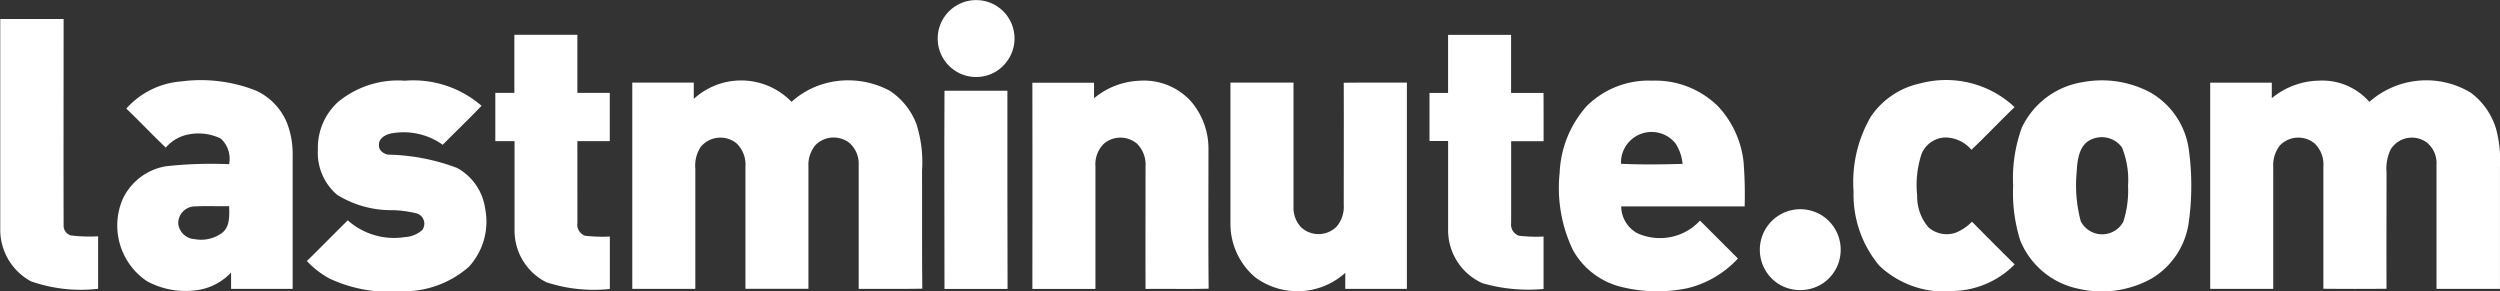
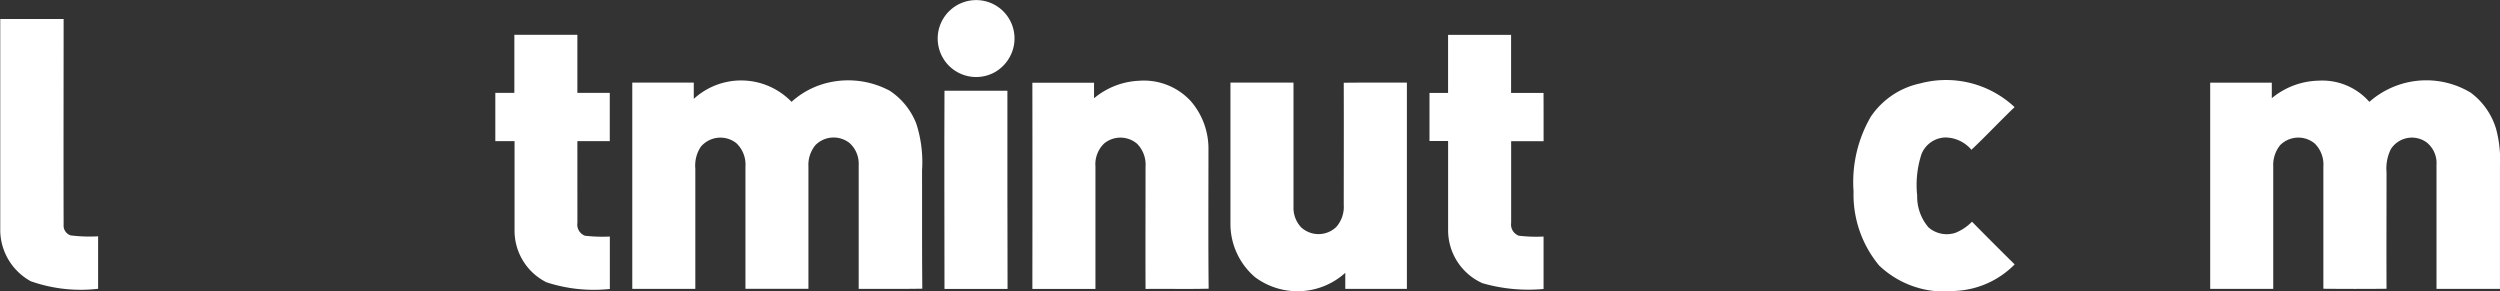
<svg xmlns="http://www.w3.org/2000/svg" width="78" height="9.088" viewBox="0 0 78 9.088">
  <rect x="0" y="0" width="78" height="9.088" fill="#333333" stroke="none" />
  <defs>
    <style>.a{fill:#fff;}</style>
  </defs>
  <g transform="translate(-3.115 -2.779)">
    <path class="a" d="M40.208,3.059a1.2,1.2,0,1,0-.179,1.969,1.221,1.221,0,0,0,.588-.825A1.2,1.2,0,0,0,40.208,3.059Z" transform="translate(-5.87 0)" />
    <path class="a" d="M5.323,10.236A.321.321,0,0,1,5.1,9.9c-.006-2.139,0-4.278,0-6.417-.659,0-1.318,0-1.977,0q0,3.265,0,6.531a1.832,1.832,0,0,0,.953,1.652,4.689,4.689,0,0,0,2.1.235c0-.546,0-1.091,0-1.637A4.855,4.855,0,0,1,5.323,10.236Z" transform="translate(0 -0.112)" />
    <path class="a" d="M24.233,7.388c.337,0,.675,0,1.011,0,0-.5,0-1,0-1.506H24.233q0-.906,0-1.812H22.267q0,.906,0,1.811-.3,0-.594,0c0,.5,0,1,0,1.507.2,0,.4,0,.6,0,0,.928,0,1.855,0,2.783a1.8,1.8,0,0,0,.993,1.619A4.746,4.746,0,0,0,25.246,12c0-.546,0-1.091,0-1.636a4.806,4.806,0,0,1-.774-.025.369.369,0,0,1-.238-.4Z" transform="translate(-3.104 -0.205)" />
    <path class="a" d="M60.233,5.883H59.221q0-.906,0-1.811H57.255V5.883h-.58q0,.752,0,1.5h.581q0,1.391,0,2.782a1.81,1.81,0,0,0,1.073,1.655A5.178,5.178,0,0,0,60.234,12c0-.546,0-1.091,0-1.636a4.61,4.61,0,0,1-.773-.026.372.372,0,0,1-.238-.4q0-1.274,0-2.549h1.012C60.235,6.886,60.236,6.385,60.233,5.883Z" transform="translate(-8.96 -0.205)" />
-     <path class="a" d="M11.791,6.186A4.685,4.685,0,0,0,9.463,5.9a2.56,2.56,0,0,0-1.715.847c.416.4.813.82,1.231,1.218A1.242,1.242,0,0,1,9.7,7.552a1.59,1.59,0,0,1,.994.131.846.846,0,0,1,.26.8,12.892,12.892,0,0,0-1.967.064A1.819,1.819,0,0,0,7.631,9.581a2.093,2.093,0,0,0,.762,2.553,2.521,2.521,0,0,0,1.684.257,1.787,1.787,0,0,0,.94-.529q0,.254,0,.51h1.921q0-2.087,0-4.174a2.659,2.659,0,0,0-.183-1.017A1.9,1.9,0,0,0,11.791,6.186ZM10.75,10.615a1.1,1.1,0,0,1-.871.206.544.544,0,0,1-.51-.474A.523.523,0,0,1,9.888,9.8c.356-.019.713,0,1.07-.007C10.96,10.075,10.988,10.415,10.75,10.615Z" transform="translate(-0.692 -0.581)" />
-     <path class="a" d="M19.184,8.6a6.394,6.394,0,0,0-2.162-.416c-.135-.031-.281-.127-.276-.283-.024-.244.241-.365.444-.39a2.1,2.1,0,0,1,1.544.365c.4-.405.814-.8,1.211-1.216a3.249,3.249,0,0,0-2.393-.783,2.941,2.941,0,0,0-2.08.66,1.933,1.933,0,0,0-.633,1.488,1.723,1.723,0,0,0,.6,1.412,3.2,3.2,0,0,0,1.748.479,3.547,3.547,0,0,1,.75.106.335.335,0,0,1,.159.513.87.87,0,0,1-.534.22,2.173,2.173,0,0,1-1.791-.522c-.427.422-.846.85-1.275,1.27a2.812,2.812,0,0,0,.7.544,4.4,4.4,0,0,0,2.239.4,3.084,3.084,0,0,0,2.112-.761,2.082,2.082,0,0,0,.511-1.816A1.715,1.715,0,0,0,19.184,8.6Z" transform="translate(-1.806 -0.58)" />
    <path class="a" d="M35.865,8.677a3.914,3.914,0,0,0-.178-1.455,2.17,2.17,0,0,0-.827-1.03,2.744,2.744,0,0,0-1.852-.27,2.575,2.575,0,0,0-1.215.614,2.187,2.187,0,0,0-3.05-.092c0-.169,0-.339,0-.508H26.824v6.435h1.967c0-1.252,0-2.5,0-3.754a1.057,1.057,0,0,1,.172-.68.8.8,0,0,1,1.107-.112.917.917,0,0,1,.285.73q0,1.907,0,3.815H32.32q0-1.908,0-3.817a.966.966,0,0,1,.22-.668A.8.8,0,0,1,33.6,7.819a.863.863,0,0,1,.288.68v3.872c.661,0,1.324.006,1.985-.005C35.861,11.137,35.868,9.907,35.865,8.677Z" transform="translate(-3.982 -0.58)" />
    <path class="a" d="M47.3,8.02a2.264,2.264,0,0,0-.546-1.5,1.987,1.987,0,0,0-1.624-.641,2.343,2.343,0,0,0-1.4.546c0-.162,0-.323,0-.485-.642,0-1.283,0-1.924,0q.005,3.217,0,6.433h1.968q0-1.909,0-3.817a.9.9,0,0,1,.273-.722.8.8,0,0,1,1.027.011.93.93,0,0,1,.263.716c0,1.271-.005,2.543,0,3.813.656-.008,1.312.008,1.969-.008C47.291,10.916,47.3,9.468,47.3,8.02Z" transform="translate(-6.481 -0.58)" />
-     <path class="a" d="M67.308,8.432a3.02,3.02,0,0,0-.79-1.747,2.778,2.778,0,0,0-2.053-.808,2.735,2.735,0,0,0-2.059.8,3.332,3.332,0,0,0-.838,2.077,4.484,4.484,0,0,0,.416,2.41,2.369,2.369,0,0,0,1.527,1.152,4.646,4.646,0,0,0,2.05.035,3.149,3.149,0,0,0,1.569-.925q-.592-.593-1.184-1.184a1.658,1.658,0,0,1-.825.493,1.707,1.707,0,0,1-1.132-.1.961.961,0,0,1-.5-.835H67.34A13.159,13.159,0,0,0,67.308,8.432Zm-3.826.039a.956.956,0,0,1,1.705-.631,1.414,1.414,0,0,1,.217.633C64.764,8.491,64.12,8.5,63.482,8.47Z" transform="translate(-9.792 -0.581)" />
    <path class="a" d="M75.452,7.648a1.089,1.089,0,0,1,.805.384c.458-.433.89-.894,1.346-1.331a3.127,3.127,0,0,0-2.947-.739A2.479,2.479,0,0,0,73.117,7a4.056,4.056,0,0,0-.538,2.329,3.463,3.463,0,0,0,.8,2.316,2.95,2.95,0,0,0,2.364.791,2.776,2.776,0,0,0,1.862-.828q-.67-.661-1.331-1.332a1.5,1.5,0,0,1-.523.349.871.871,0,0,1-.83-.168,1.467,1.467,0,0,1-.357-1A3.09,3.09,0,0,1,74.7,8.164.825.825,0,0,1,75.452,7.648Z" transform="translate(-11.633 -0.58)" />
-     <path class="a" d="M82.967,6.244a3.222,3.222,0,0,0-2.1-.324,2.538,2.538,0,0,0-1.911,1.421,4.613,4.613,0,0,0-.271,1.815,4.945,4.945,0,0,0,.22,1.7,2.5,2.5,0,0,0,1.8,1.508,3.2,3.2,0,0,0,2.3-.315,2.424,2.424,0,0,0,1.161-1.765,8.269,8.269,0,0,0,0-2.26A2.435,2.435,0,0,0,82.967,6.244Zm-.841,4.025a.75.75,0,0,1-1.331-.007,4.328,4.328,0,0,1-.128-1.527c.019-.378.072-.881.483-1.036a.779.779,0,0,1,.93.259,2.7,2.7,0,0,1,.19,1.2A3.161,3.161,0,0,1,82.125,10.269Z" transform="translate(-12.76 -0.58)" />
    <path class="a" d="M94.911,7.37a2.194,2.194,0,0,0-.79-1.121,2.685,2.685,0,0,0-3.161.288,1.951,1.951,0,0,0-1.583-.661,2.361,2.361,0,0,0-1.461.547c0-.162,0-.324,0-.485H85.994q0,3.217,0,6.434h1.967V8.557a.991.991,0,0,1,.213-.666.8.8,0,0,1,1.085-.051.919.919,0,0,1,.266.719c0,1.27,0,2.539,0,3.809.657.006,1.314.007,1.971,0-.006-1.211,0-2.42,0-3.631a1.359,1.359,0,0,1,.136-.728A.782.782,0,0,1,92.745,7.8a.824.824,0,0,1,.31.7q0,1.935,0,3.871h1.98q0-1.907,0-3.813A3.753,3.753,0,0,0,94.911,7.37Z" transform="translate(-13.921 -0.58)" />
    <path class="a" d="M52.766,5.953c.005,1.269,0,2.54,0,3.808a.951.951,0,0,1-.233.691.8.8,0,0,1-1.1.008.886.886,0,0,1-.235-.633q0-1.94,0-3.878c-.655,0-1.311,0-1.967,0,0,1.471,0,2.942,0,4.412A2.182,2.182,0,0,0,50,12.02a2.221,2.221,0,0,0,2.814-.137c0,.167,0,.333,0,.5.642,0,1.282,0,1.922,0q0-3.217,0-6.435C54.079,5.951,53.422,5.944,52.766,5.953Z" transform="translate(-7.726 -0.592)" />
    <path class="a" d="M40.458,6.25c-.655,0-1.309,0-1.963,0-.01,2.061,0,4.122,0,6.184.655,0,1.312,0,1.968,0C40.455,10.368,40.459,8.309,40.458,6.25Z" transform="translate(-5.912 -0.64)" />
-     <path class="a" d="M70.981,10.839a1.268,1.268,0,0,0-.941-.166,1.266,1.266,0,0,0-.418,2.3,1.286,1.286,0,0,0,1.392-.019,1.25,1.25,0,0,0,.544-.9A1.264,1.264,0,0,0,70.981,10.839Z" transform="translate(-11.022 -1.338)" />
  </g>
</svg>